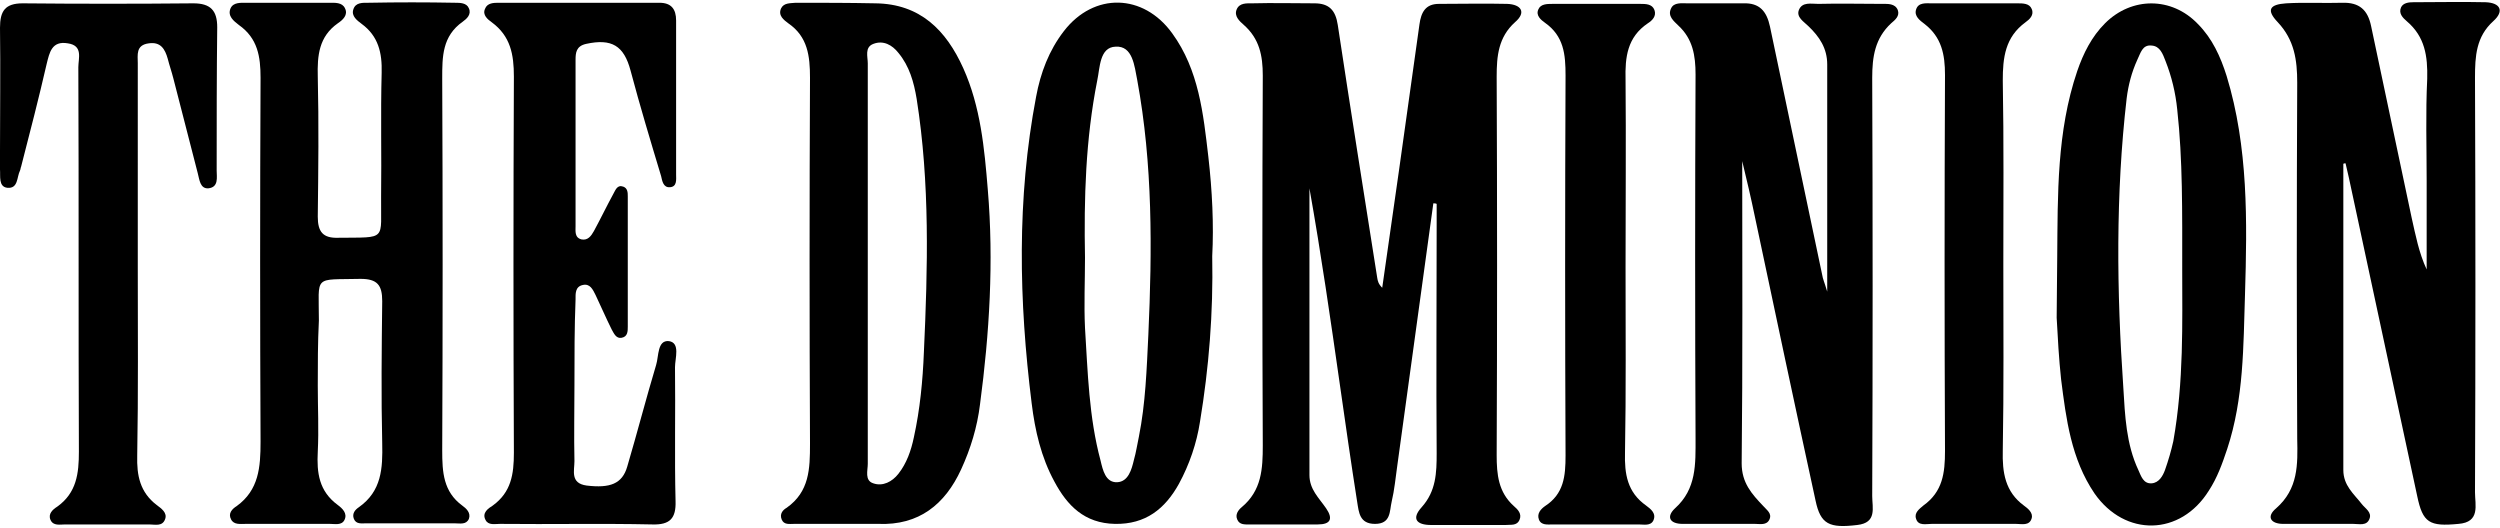
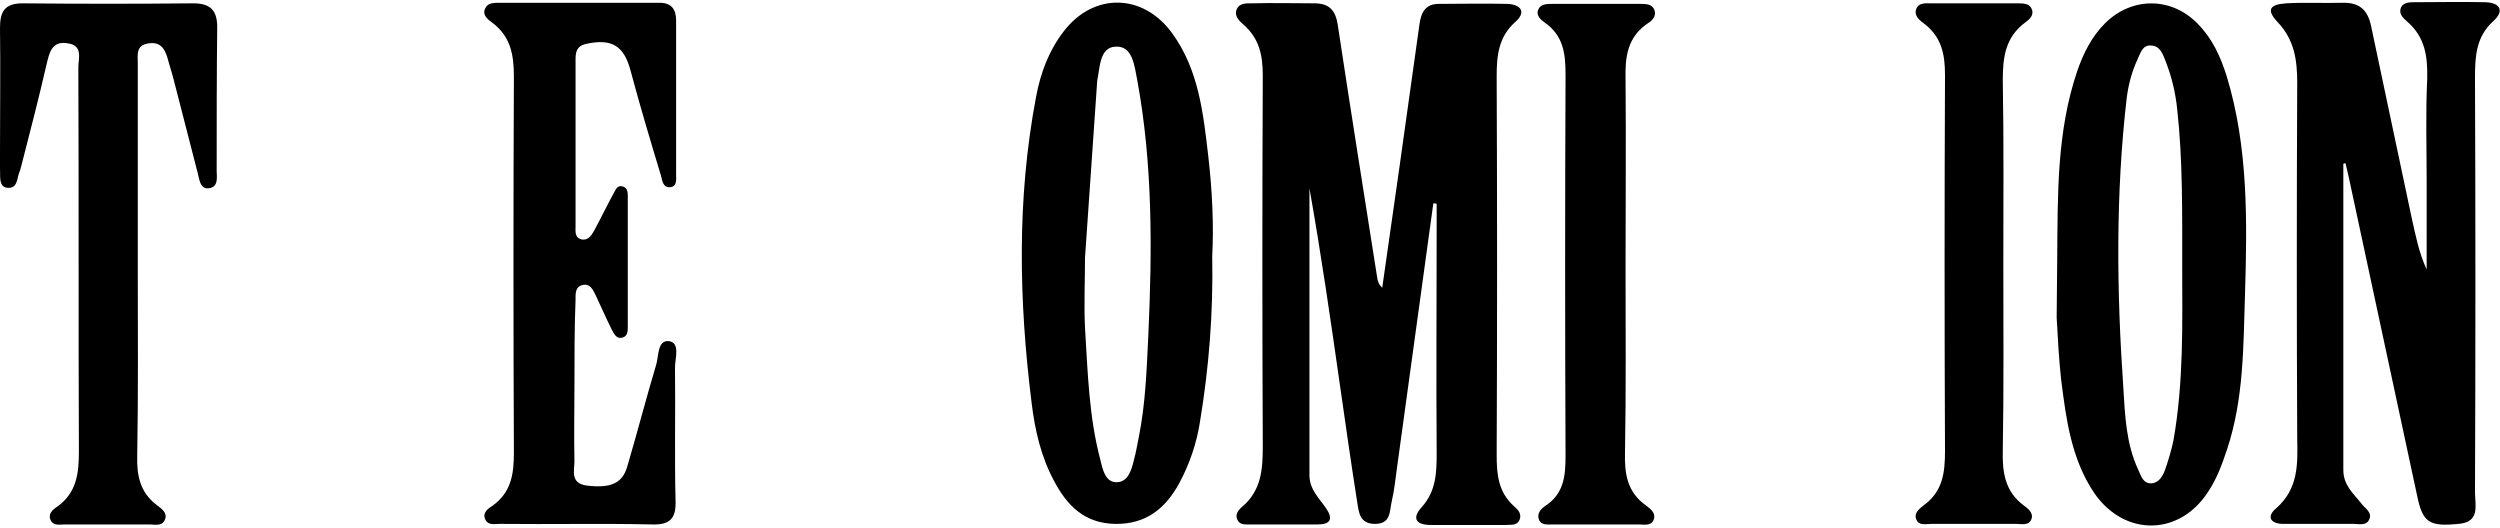
<svg xmlns="http://www.w3.org/2000/svg" version="1.1" id="Layer_1" x="0px" y="0px" viewBox="0 0 450 95" style="enable-background:new 0 0 450 95;" xml:space="preserve">
  <g>
    <path d="M258,36.6c-2.2,15.8-4.3,31.5-6.5,47.3c-0.3,2.1-0.5,4.3-1,6.4c-0.4,1.7-0.1,4-3,4c-2.8,0-2.9-2.1-3.2-3.9   c-1.1-7-2.1-14-3.1-21c-1.7-11.9-3.4-23.7-5.5-35.5c0,17.2,0,34.4,0,51.6c0,2.6,1.7,4.1,3,6c1.3,1.9,0.8,2.9-1.5,2.9   c-4.1,0-8.2,0-12.3,0c-0.8,0-1.8,0.1-2.2-0.9c-0.4-0.9,0.2-1.7,0.8-2.2c3.6-3,3.8-6.9,3.8-11.1c-0.1-22.2-0.1-44.4,0-66.6   c0-3.6-0.6-6.6-3.4-9.1c-0.8-0.7-1.8-1.6-1.3-2.8c0.5-1.2,1.8-1.1,2.8-1.1c3.7-0.1,7.5,0,11.2,0c2.6,0,3.8,1.2,4.2,3.9   c2.3,15.2,4.7,30.3,7.1,45.5c0.1,0.6,0.2,1.1,0.9,1.8c1-7,2-14,3-21c1.2-8.8,2.5-17.6,3.7-26.4c0.3-2.2,1.1-3.7,3.5-3.7   c4.1,0,8.2-0.1,12.3,0c2.5,0.1,3.5,1.5,1.4,3.3c-3,2.7-3.3,6.1-3.3,9.8c0.1,22.7,0.1,45.4,0,68.1c0,3.5,0.3,6.7,3.1,9.2   c0.7,0.6,1.5,1.4,1,2.5c-0.5,1.1-1.6,0.8-2.5,0.9c-4.4,0-8.9,0-13.4,0c-2.6,0-3.6-1.1-1.7-3.2c2.6-2.9,2.7-6.2,2.7-9.7   c-0.1-13.8,0-27.6,0-41.4c0-1.2,0-2.3,0-3.5C258.4,36.6,258.2,36.6,258,36.6z" />
    <path d="M421.8,29.5c0,18.4,0,36.7,0,55.1c0,2.8,1.9,4.3,3.3,6.1c0.6,0.8,1.9,1.5,1.4,2.7c-0.5,1.3-1.8,0.9-2.9,0.9   c-4.2,0-8.4,0-12.6,0c-2.3,0-3.1-1.3-1.3-2.8c4-3.5,3.9-7.9,3.8-12.5c-0.1-21.4-0.1-42.7,0-64.1c0-4.1-0.5-7.7-3.5-10.9   c-2.1-2.2-1.5-3.2,1.5-3.4c3.4-0.2,6.7,0,10.1-0.1c3.1-0.1,4.6,1.3,5.2,4.2c2.4,11.5,4.9,23,7.3,34.5c0.7,3.1,1.3,6.3,2.7,9.3   c0-5.3,0-10.6,0-15.9c0-6.1-0.2-12.3,0.1-18.4c0.1-4.1-0.4-7.6-3.7-10.4c-0.7-0.6-1.5-1.4-1-2.5c0.4-0.8,1.4-0.9,2.2-0.9   c4.3,0,8.7-0.1,13,0c2.7,0.1,3.4,1.6,1.4,3.4c-3.1,2.8-3.3,6.3-3.3,10.2c0.1,24.9,0.1,49.7,0,74.6c0,2.3,1,5.4-3,5.7   c-5.2,0.5-6.4-0.2-7.4-5c-4.1-19.1-8.2-38.2-12.3-57.3c-0.2-0.9-0.4-1.8-0.6-2.6C422,29.4,421.9,29.4,421.8,29.5z" />
-     <path d="M313.6,29c0,18.1,0.1,36.2-0.1,54.4c0,3.5,1.8,5.5,3.9,7.7c0.6,0.7,1.6,1.3,1.1,2.4c-0.5,1.1-1.7,0.8-2.6,0.8   c-4.3,0-8.7,0-13,0c-2.4,0-3-1.3-1.4-2.8c3.9-3.5,3.7-8,3.7-12.6c-0.1-21.8-0.1-43.7,0-65.5c0-3.4-0.5-6.4-3.1-8.8   c-0.8-0.8-2-1.7-1.3-3.1c0.5-1.1,1.9-0.9,2.9-0.9c3.4,0,6.7,0,10.1,0c2.9-0.1,4.2,1.4,4.8,4.2c3.1,14.9,6.3,29.8,9.4,44.7   c0.1,0.7,0.4,1.3,0.9,3c0-14.3,0-27.6,0-40.9c0-2.9-1.4-5-3.4-6.9c-0.8-0.8-2.2-1.6-1.7-2.9c0.6-1.5,2.2-1.1,3.5-1.1   c3.8-0.1,7.7,0,11.5,0c1,0,2.3-0.1,2.8,1.1c0.4,1.1-0.5,1.8-1.2,2.4c-2.9,2.7-3.4,6-3.4,9.8c0.1,25.1,0.1,50.2,0,75.3   c0,2.1,0.9,4.8-2.7,5.2c-5,0.6-6.6-0.1-7.5-4.4c-3.7-17-7.3-34-10.9-51c-0.7-3.4-1.5-6.8-2.3-10.1C313.8,28.9,313.7,28.9,313.6,29z   " />
-     <path d="M57.2,69.4c0,4,0.2,7.9,0,11.9c-0.2,3.8,0.2,7.1,3.6,9.6c0.8,0.6,1.8,1.5,1.2,2.7c-0.5,1-1.7,0.7-2.6,0.7   c-5.1,0-10.1,0-15.2,0c-0.9,0-2.1,0.2-2.6-0.8c-0.6-1.1,0.2-1.9,1-2.4c4-2.9,4.3-7,4.3-11.6c-0.1-21.8-0.1-43.7,0-65.5   c0-3.8-0.5-7.1-3.9-9.5c-0.9-0.7-2.1-1.6-1.5-3c0.5-1.1,1.8-1,2.9-1c4.9,0,9.9,0,14.8,0c1.1,0,2.4-0.1,2.9,1   c0.6,1.2-0.4,2.1-1.3,2.7c-3.4,2.4-3.7,5.8-3.6,9.6c0.2,8.4,0.1,16.8,0,25.2c0,2.7,0.9,3.9,3.7,3.8c8.9-0.1,7.6,0.6,7.7-7.4   c0.1-7.4-0.1-14.9,0.1-22.3c0.1-3.6-0.6-6.6-3.6-8.8c-0.8-0.6-1.9-1.4-1.5-2.6c0.4-1.3,1.7-1.2,2.8-1.2c5.2-0.1,10.3-0.1,15.5,0   c0.9,0,2.1,0,2.5,1c0.5,1.1-0.4,1.9-1.1,2.4c-3.7,2.6-3.7,6.3-3.7,10.2c0.1,22.3,0.1,44.7,0,67c0,3.9,0.2,7.4,3.6,9.9   c0.7,0.5,1.6,1.3,1.2,2.4c-0.5,1.1-1.6,0.8-2.6,0.8c-5.3,0-10.6,0-15.9,0c-0.8,0-1.8,0.2-2.2-0.8c-0.4-1,0.3-1.7,0.9-2.1   c4.1-2.9,4.3-7,4.2-11.5c-0.2-8.5-0.1-17,0-25.6c0-2.9-0.9-4-3.9-4c-8.6,0.2-7.5-0.8-7.5,7.5C57.2,61.7,57.2,65.6,57.2,69.4z" />
-     <path d="M151.6,94.3c-2.9,0-5.8,0-8.7,0c-0.8,0-1.8,0.2-2.2-0.8c-0.4-1,0.2-1.7,0.9-2.1c4.1-2.9,4.2-7,4.2-11.5   c-0.1-22-0.1-43.9,0-65.9c0-3.9-0.4-7.4-3.9-9.8c-0.8-0.6-1.9-1.4-1.3-2.7c0.5-1,1.6-0.9,2.6-1c4.8,0,9.6,0,14.4,0.1   c8,0.1,12.7,4.8,15.8,11.7c3.1,6.9,3.8,14.4,4.4,21.8c1.1,13,0.3,25.9-1.4,38.7c-0.5,4.1-1.7,8-3.4,11.7   c-2.9,6.3-7.6,10.1-14.9,9.8C155.9,94.3,153.8,94.3,151.6,94.3z M156.2,47.2c0,12.1,0,24.2,0,36.3c0,1.2-0.6,3,1,3.5   c1.7,0.6,3.4-0.3,4.5-1.7c1.5-1.9,2.3-4.2,2.8-6.6c1.1-5,1.6-10.2,1.8-15.3c0.7-15.2,1.1-30.4-1.3-45.6c-0.5-3-1.3-5.9-3.3-8.3   c-1.1-1.4-2.7-2.3-4.5-1.6c-1.6,0.6-1,2.3-1,3.5C156.2,23.5,156.2,35.3,156.2,47.2z" />
    <path d="M370.3,46.3c0.1-11.3-0.1-22.6,3.6-33.5c1.1-3.2,2.6-6.2,5-8.6c4.8-4.8,12-4.8,16.7,0.1c2.6,2.6,4.1,5.9,5.2,9.4   c3.9,12.8,3.7,26.1,3.3,39.3c-0.3,9.3-0.2,18.7-3.2,27.8c-0.9,2.7-1.8,5.2-3.3,7.5c-5.1,8.2-15.1,8.4-20.6,0.5   c-4.2-6.2-5.1-13.4-6-20.5c-0.4-3.7-0.6-7.4-0.8-11.1C370.2,53.5,370.3,49.9,370.3,46.3z M392.8,48.8c0-10.9,0.1-20-0.9-29.1   c-0.3-3-1-5.9-2.1-8.7c-0.5-1.3-1-2.7-2.5-2.8c-1.7-0.2-2,1.4-2.6,2.6c-1,2.2-1.6,4.5-1.9,6.9c-2,17.3-1.8,34.7-0.6,52.1   c0.3,5,0.5,10.1,2.7,14.8c0.5,1.1,0.9,2.5,2.4,2.4c1.3-0.1,2-1.3,2.4-2.4c0.6-1.7,1.1-3.4,1.5-5.2   C393.1,68.7,392.8,57.9,392.8,48.8z" />
-     <path d="M218.2,46.1c0.2,10.3-0.6,20.1-2.2,29.8c-0.6,3.9-1.9,7.7-3.8,11.2c-2.5,4.5-6,7.3-11.5,7.2c-5.5-0.1-8.6-3.3-10.9-7.6   c-2.4-4.4-3.5-9.2-4.1-14.1c-2.3-18.4-2.7-36.8,0.8-55.2c0.8-4.3,2.3-8.3,5-11.8c5.4-7,14.3-6.8,19.5,0.4   c4.8,6.6,5.6,14.5,6.5,22.2C218.2,34.3,218.5,40.5,218.2,46.1z M195.3,46.4c0,4.2-0.2,8.4,0,12.6c0.5,8,0.7,16.1,2.8,23.9   c0.4,1.7,0.9,4,3,3.9c2-0.1,2.6-2.3,3-4c0.4-1.4,0.6-2.8,0.9-4.2c1.2-6,1.4-12.1,1.7-18.3c0.7-15.4,0.8-30.7-2-45.9   c-0.5-2.5-0.8-6.2-3.9-6c-2.9,0.1-2.8,3.8-3.3,6.1C195.4,25.1,195.1,35.7,195.3,46.4z" />
+     <path d="M218.2,46.1c0.2,10.3-0.6,20.1-2.2,29.8c-0.6,3.9-1.9,7.7-3.8,11.2c-2.5,4.5-6,7.3-11.5,7.2c-5.5-0.1-8.6-3.3-10.9-7.6   c-2.4-4.4-3.5-9.2-4.1-14.1c-2.3-18.4-2.7-36.8,0.8-55.2c0.8-4.3,2.3-8.3,5-11.8c5.4-7,14.3-6.8,19.5,0.4   c4.8,6.6,5.6,14.5,6.5,22.2C218.2,34.3,218.5,40.5,218.2,46.1z M195.3,46.4c0,4.2-0.2,8.4,0,12.6c0.5,8,0.7,16.1,2.8,23.9   c0.4,1.7,0.9,4,3,3.9c2-0.1,2.6-2.3,3-4c0.4-1.4,0.6-2.8,0.9-4.2c1.2-6,1.4-12.1,1.7-18.3c0.7-15.4,0.8-30.7-2-45.9   c-0.5-2.5-0.8-6.2-3.9-6c-2.9,0.1-2.8,3.8-3.3,6.1z" />
    <path d="M103.4,69.3c0,4.6-0.1,9.1,0,13.7c0,1.7-0.8,4,2.2,4.4c4.2,0.5,6.4-0.3,7.3-3.4c1.8-6.1,3.4-12.3,5.2-18.3   c0.5-1.6,0.2-4.5,2.3-4.3c2.1,0.3,1.1,3.1,1.1,4.7c0.1,8-0.1,16.1,0.1,24.1c0.1,3.1-1,4.3-4.2,4.2c-9.1-0.2-18.3,0-27.4-0.1   c-0.9,0-2.1,0.3-2.6-0.7c-0.7-1.3,0.5-2.1,1.3-2.6c3.3-2.4,3.8-5.6,3.8-9.5c-0.1-22.6-0.1-45.1,0-67.7c0-4-0.6-7.3-4-9.8   c-0.7-0.5-1.7-1.3-1.2-2.4c0.4-1.1,1.6-1.1,2.5-1.1c9.6,0,19.2,0,28.9,0c2.1,0,3,1.1,3,3.2c0,9.2,0,18.5,0,27.7   c0,0.9,0.2,2.2-1.1,2.3c-1.2,0.1-1.4-1.1-1.6-2c-1.9-6.3-3.8-12.6-5.5-19c-1.2-4.5-3.4-5.8-8-4.8c-1.8,0.4-1.9,1.6-1.9,2.9   c0,10,0,19.9,0,29.9c0,0.9-0.2,2.1,1.1,2.4c1.1,0.2,1.7-0.6,2.2-1.5c1.2-2.2,2.3-4.5,3.5-6.7c0.4-0.7,0.7-1.7,1.8-1.3   c0.8,0.3,0.8,1.1,0.8,1.8c0,7.8,0,15.6,0,23.4c0,0.8,0,1.8-1.1,2c-1,0.2-1.4-0.8-1.8-1.5c-1-2-1.9-4.1-2.9-6.2   c-0.5-1-1-2.1-2.3-1.8c-1.4,0.3-1.3,1.6-1.3,2.6C103.4,58.9,103.4,64.1,103.4,69.3C103.4,69.3,103.4,69.3,103.4,69.3z" />
    <path d="M24.8,48.1c0,11.3,0.1,22.6-0.1,33.9c-0.1,3.6,0.5,6.6,3.5,8.9c0.8,0.6,2,1.4,1.5,2.6c-0.5,1.3-1.8,0.9-2.8,0.9   c-5.1,0-10.1,0-15.2,0c-0.9,0-2.1,0.3-2.6-0.8c-0.5-1.1,0.4-1.9,1.2-2.4c3.5-2.5,3.9-6,3.9-9.9c-0.1-23.1,0-46.1-0.1-69.2   c0-1.6,0.9-3.9-1.9-4.3c-2.9-0.5-3.3,1.7-3.8,3.7C7,17.6,5.4,23.8,3.8,30c-0.1,0.2-0.1,0.5-0.2,0.7C3,31.9,3.3,34,1.3,33.8   c-1.6-0.2-1.2-2.1-1.3-3.3c-0.1-1.1,0-2.2,0-3.2c0-7.4,0.1-14.9,0-22.3c0-3,0.9-4.4,4.1-4.4c10.2,0.1,20.5,0.1,30.7,0   c3.1,0,4.3,1.3,4.3,4.3C39,13.4,39,22,39,30.7c0,1.2,0.4,3-1.5,3.2c-1.5,0.1-1.6-1.6-1.9-2.7c-1.5-5.7-2.9-11.4-4.4-17.1   c-0.3-1.2-0.7-2.3-1-3.5c-0.5-1.8-1.3-3.1-3.4-2.8c-2.4,0.3-2,2.1-2,3.6C24.8,23.6,24.8,35.8,24.8,48.1z" />
    <path d="M292.6,48c0,11.2,0.1,22.3-0.1,33.5c-0.1,3.8,0.4,7.1,3.8,9.5c0.8,0.6,1.9,1.4,1.3,2.7c-0.5,1-1.7,0.7-2.6,0.7   c-5.2,0-10.3,0-15.5,0c-0.9,0-2.1,0.2-2.5-0.9c-0.4-1.1,0.4-1.9,1.1-2.4c3.4-2.2,3.7-5.4,3.7-9.1c-0.1-22.8-0.1-45.6,0-68.4   c0-3.8-0.3-7.1-3.7-9.5c-0.7-0.5-1.7-1.3-1.2-2.4c0.4-1,1.6-1,2.5-1c5.3,0,10.6,0,15.9,0c0.9,0,2.1,0,2.5,1.1   c0.4,1.1-0.4,1.9-1.2,2.4c-3.7,2.5-4.1,6.1-4,10.1C292.7,25.4,292.6,36.7,292.6,48z" />
    <path d="M360.6,47.6c0,11.2,0.1,22.3-0.1,33.5c-0.1,3.9,0.4,7.4,3.8,9.9c0.7,0.5,1.7,1.3,1.4,2.3c-0.4,1.4-1.8,1-2.8,1   c-5.1,0-10.1,0-15.2,0c-1,0-2.4,0.4-2.8-0.9c-0.4-1.1,0.6-1.8,1.3-2.4c3.5-2.5,3.9-5.9,3.9-9.8c-0.1-22.6-0.1-45.1,0-67.7   c0-3.7-0.6-6.8-3.7-9.2c-0.8-0.6-1.9-1.4-1.5-2.6c0.4-1.3,1.8-1.1,2.8-1.1c5.2,0,10.3,0,15.5,0c0.9,0,2.1,0,2.5,1   c0.5,1.1-0.4,1.9-1.1,2.4c-3.7,2.7-4.1,6.4-4.1,10.5C360.7,25.5,360.6,36.6,360.6,47.6z" />
  </g>
</svg>